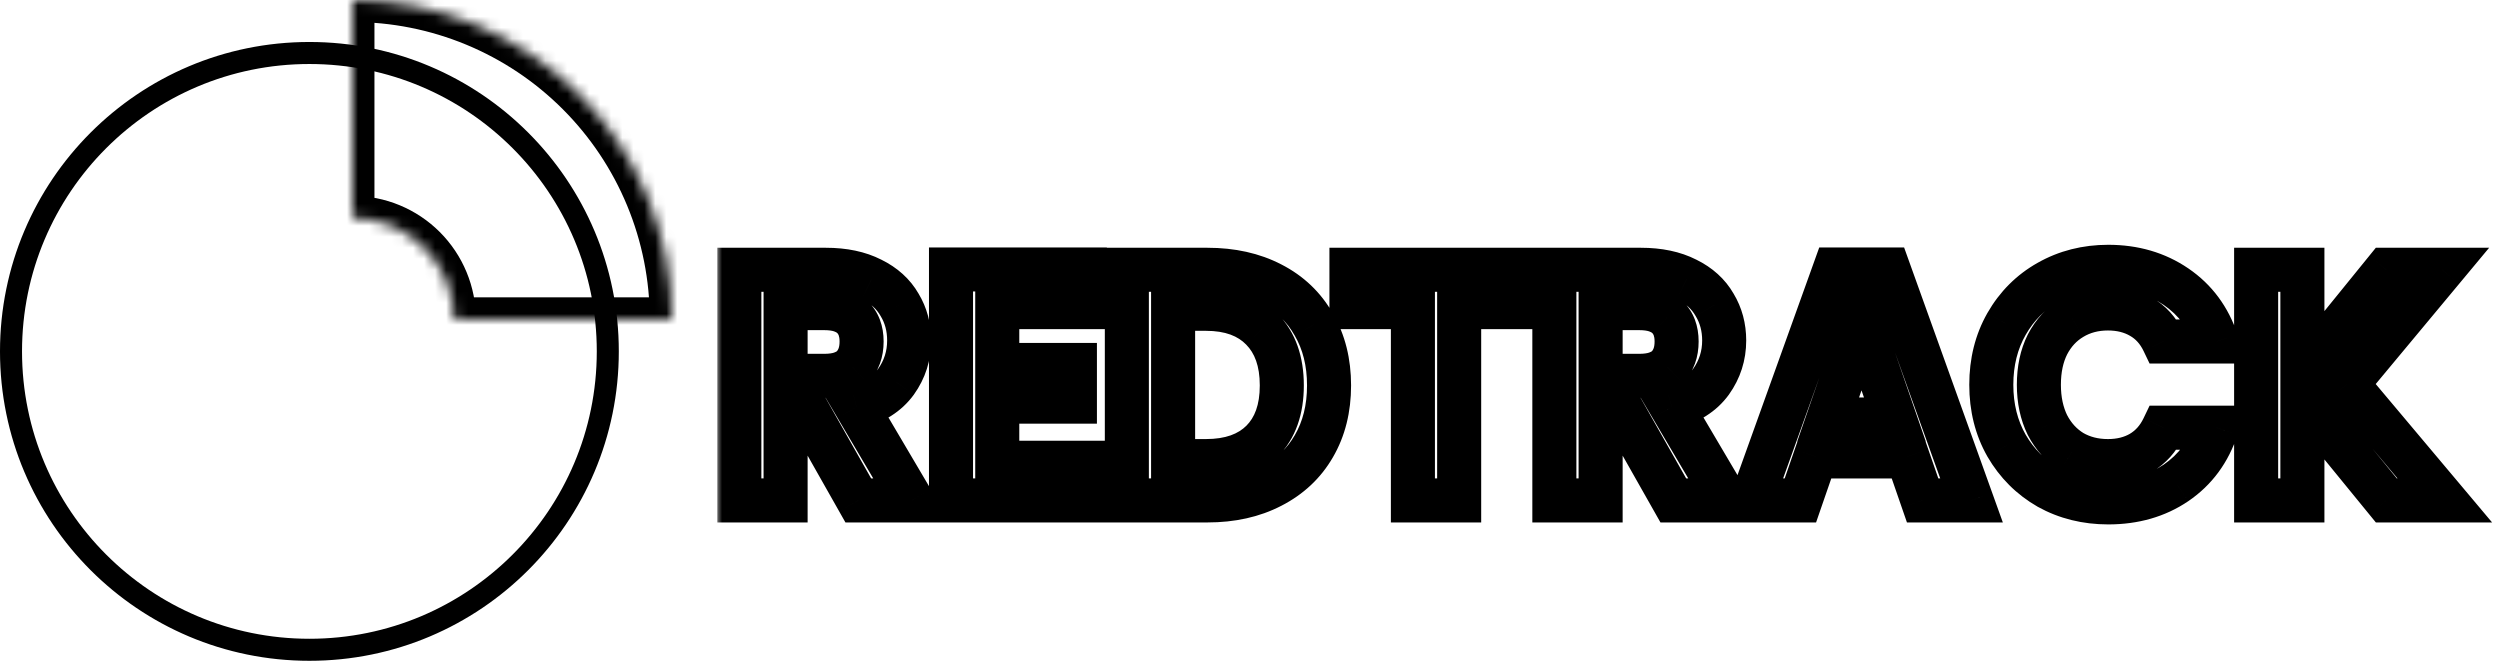
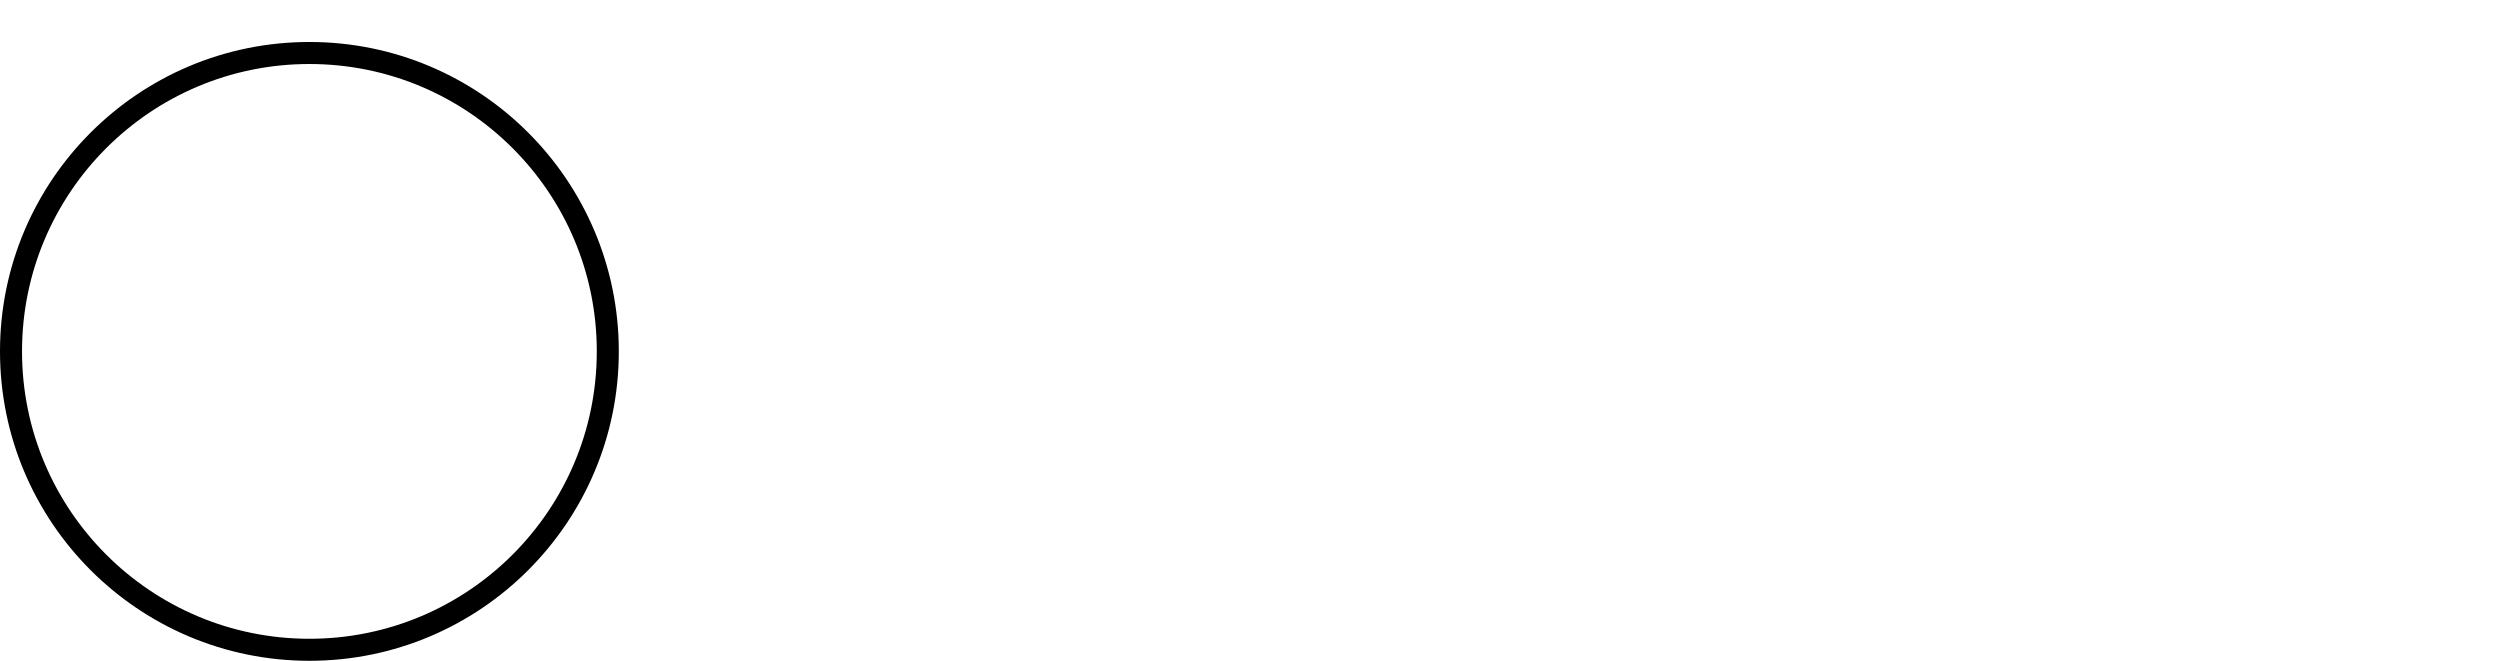
<svg xmlns="http://www.w3.org/2000/svg" width="227" height="60" viewBox="0 0 227 60" fill="none">
  <circle cx="28.094" cy="31.906" r="27.094" stroke="black" stroke-width="2" />
  <mask id="path-2-inside-1_144_463" fill="white">
-     <path d="M61 29C61 25.192 60.25 21.421 58.792 17.902C57.335 14.384 55.199 11.187 52.506 8.494C49.813 5.801 46.616 3.665 43.098 2.207C39.579 0.75 35.808 -1.66468e-07 32 0L32 19.783C33.21 19.783 34.409 20.021 35.527 20.484C36.646 20.947 37.662 21.626 38.518 22.482C39.374 23.338 40.053 24.354 40.516 25.473C40.979 26.591 41.217 27.79 41.217 29H61Z" />
-   </mask>
-   <path d="M61 29C61 25.192 60.25 21.421 58.792 17.902C57.335 14.384 55.199 11.187 52.506 8.494C49.813 5.801 46.616 3.665 43.098 2.207C39.579 0.75 35.808 -1.66468e-07 32 0L32 19.783C33.21 19.783 34.409 20.021 35.527 20.484C36.646 20.947 37.662 21.626 38.518 22.482C39.374 23.338 40.053 24.354 40.516 25.473C40.979 26.591 41.217 27.79 41.217 29H61Z" stroke="black" stroke-width="4" mask="url(#path-2-inside-1_144_463)" />
+     </mask>
  <mask id="path-3-outside-2_144_463" maskUnits="userSpaceOnUse" x="65.062" y="21.438" width="162" height="27" fill="black">
    <rect fill="white" x="65.062" y="21.438" width="162" height="27" />
    <path d="M77.933 45.438L73.312 37.278H71.332V45.438H67.132V24.497H74.993C76.612 24.497 77.993 24.788 79.132 25.367C80.272 25.927 81.123 26.698 81.683 27.677C82.263 28.637 82.552 29.718 82.552 30.918C82.552 32.297 82.153 33.547 81.353 34.667C80.552 35.767 79.362 36.528 77.782 36.947L82.793 45.438H77.933ZM71.332 34.127H74.843C75.983 34.127 76.832 33.858 77.392 33.318C77.953 32.758 78.233 31.988 78.233 31.008C78.233 30.047 77.953 29.308 77.392 28.788C76.832 28.247 75.983 27.977 74.843 27.977H71.332V34.127ZM90.551 27.887V33.138H97.601V36.468H90.551V42.017H98.501V45.438H86.351V24.468H98.501V27.887H90.551ZM109.638 24.497C111.838 24.497 113.768 24.927 115.428 25.788C117.108 26.648 118.398 27.878 119.298 29.477C120.218 31.058 120.678 32.898 120.678 34.998C120.678 37.097 120.218 38.938 119.298 40.517C118.398 42.078 117.108 43.288 115.428 44.148C113.768 45.008 111.838 45.438 109.638 45.438H102.318V24.497H109.638ZM109.488 41.867C111.688 41.867 113.388 41.267 114.588 40.068C115.788 38.867 116.388 37.178 116.388 34.998C116.388 32.818 115.788 31.117 114.588 29.898C113.388 28.657 111.688 28.038 109.488 28.038H106.518V41.867H109.488ZM138.072 24.497V27.887H132.492V45.438H128.292V27.887H122.712V24.497H138.072ZM151.936 45.438L147.316 37.278H145.336V45.438H141.136V24.497H148.996C150.616 24.497 151.996 24.788 153.136 25.367C154.276 25.927 155.126 26.698 155.686 27.677C156.266 28.637 156.556 29.718 156.556 30.918C156.556 32.297 156.156 33.547 155.356 34.667C154.556 35.767 153.366 36.528 151.786 36.947L156.796 45.438H151.936ZM145.336 34.127H148.846C149.986 34.127 150.836 33.858 151.396 33.318C151.956 32.758 152.236 31.988 152.236 31.008C152.236 30.047 151.956 29.308 151.396 28.788C150.836 28.247 149.986 27.977 148.846 27.977H145.336V34.127ZM173.195 41.447H164.855L163.475 45.438H159.065L166.595 24.468H171.485L179.015 45.438H174.575L173.195 41.447ZM172.055 38.087L169.025 29.328L165.995 38.087H172.055ZM180.81 34.938C180.81 32.877 181.27 31.038 182.19 29.418C183.13 27.777 184.4 26.508 186 25.608C187.62 24.688 189.43 24.227 191.43 24.227C193.77 24.227 195.82 24.828 197.58 26.027C199.34 27.227 200.57 28.887 201.27 31.008H196.44C195.96 30.008 195.28 29.258 194.4 28.758C193.54 28.258 192.54 28.008 191.4 28.008C190.18 28.008 189.09 28.297 188.13 28.878C187.19 29.438 186.45 30.238 185.91 31.277C185.39 32.318 185.13 33.538 185.13 34.938C185.13 36.318 185.39 37.538 185.91 38.597C186.45 39.638 187.19 40.447 188.13 41.028C189.09 41.587 190.18 41.867 191.4 41.867C192.54 41.867 193.54 41.617 194.4 41.117C195.28 40.597 195.96 39.837 196.44 38.837H201.27C200.57 40.977 199.34 42.648 197.58 43.847C195.84 45.028 193.79 45.617 191.43 45.617C189.43 45.617 187.62 45.167 186 44.267C184.4 43.347 183.13 42.078 182.19 40.458C181.27 38.837 180.81 36.998 180.81 34.938ZM216.677 45.438L209.057 36.108V45.438H204.857V24.497H209.057V33.888L216.677 24.497H221.747L213.107 34.877L221.987 45.438H216.677Z" />
  </mask>
-   <path d="M77.933 45.438L76.192 46.423L76.766 47.438H77.933V45.438ZM73.312 37.278L75.053 36.292L74.478 35.278H73.312V37.278ZM71.332 37.278V35.278H69.332V37.278H71.332ZM71.332 45.438V47.438H73.332V45.438H71.332ZM67.132 45.438H65.132V47.438H67.132V45.438ZM67.132 24.497V22.497H65.132V24.497H67.132ZM79.132 25.367L78.226 27.15L78.238 27.156L78.251 27.163L79.132 25.367ZM81.683 27.677L79.946 28.67L79.958 28.691L79.971 28.712L81.683 27.677ZM81.353 34.667L82.97 35.844L82.975 35.837L82.98 35.83L81.353 34.667ZM77.782 36.947L77.269 35.015L74.719 35.692L76.06 37.964L77.782 36.947ZM82.793 45.438V47.438H86.295L84.515 44.421L82.793 45.438ZM71.332 34.127H69.332V36.127H71.332V34.127ZM77.392 33.318L78.781 34.757L78.794 34.745L78.807 34.732L77.392 33.318ZM77.392 28.788L76.004 30.227L76.018 30.24L76.032 30.253L77.392 28.788ZM71.332 27.977V25.977H69.332V27.977H71.332ZM79.673 44.452L75.053 36.292L71.572 38.263L76.192 46.423L79.673 44.452ZM73.312 35.278H71.332V39.278H73.312V35.278ZM69.332 37.278V45.438H73.332V37.278H69.332ZM71.332 43.438H67.132V47.438H71.332V43.438ZM69.132 45.438V24.497H65.132V45.438H69.132ZM67.132 26.497H74.993V22.497H67.132V26.497ZM74.993 26.497C76.379 26.497 77.431 26.746 78.226 27.15L80.039 23.585C78.554 22.829 76.846 22.497 74.993 22.497V26.497ZM78.251 27.163C79.079 27.569 79.609 28.079 79.946 28.67L83.419 26.685C82.636 25.316 81.466 24.286 80.014 23.572L78.251 27.163ZM79.971 28.712C80.349 29.338 80.552 30.056 80.552 30.918H84.552C84.552 29.379 84.176 27.937 83.394 26.643L79.971 28.712ZM80.552 30.918C80.552 31.882 80.282 32.725 79.725 33.505L82.98 35.83C84.023 34.37 84.552 32.713 84.552 30.918H80.552ZM79.735 33.491C79.257 34.149 78.498 34.688 77.269 35.015L78.296 38.88C80.227 38.367 81.848 37.386 82.97 35.844L79.735 33.491ZM76.06 37.964L81.07 46.454L84.515 44.421L79.505 35.931L76.06 37.964ZM82.793 43.438H77.933V47.438H82.793V43.438ZM71.332 36.127H74.843V32.127H71.332V36.127ZM74.843 36.127C76.261 36.127 77.706 35.794 78.781 34.757L76.004 31.878C75.959 31.921 75.704 32.127 74.843 32.127V36.127ZM78.807 34.732C79.827 33.712 80.233 32.385 80.233 31.008H76.233C76.233 31.59 76.078 31.803 75.978 31.903L78.807 34.732ZM80.233 31.008C80.233 29.643 79.82 28.313 78.753 27.322L76.032 30.253C76.085 30.302 76.233 30.452 76.233 31.008H80.233ZM78.781 27.348C77.706 26.311 76.261 25.977 74.843 25.977V29.977C75.704 29.977 75.959 30.184 76.004 30.227L78.781 27.348ZM74.843 25.977H71.332V29.977H74.843V25.977ZM69.332 27.977V34.127H73.332V27.977H69.332ZM90.551 27.887V25.887H88.551V27.887H90.551ZM90.551 33.138H88.551V35.138H90.551V33.138ZM97.601 33.138H99.601V31.137H97.601V33.138ZM97.601 36.468V38.468H99.601V36.468H97.601ZM90.551 36.468V34.468H88.551V36.468H90.551ZM90.551 42.017H88.551V44.017H90.551V42.017ZM98.501 42.017H100.501V40.017H98.501V42.017ZM98.501 45.438V47.438H100.501V45.438H98.501ZM86.351 45.438H84.351V47.438H86.351V45.438ZM86.351 24.468V22.468H84.351V24.468H86.351ZM98.501 24.468H100.501V22.468H98.501V24.468ZM98.501 27.887V29.887H100.501V27.887H98.501ZM88.551 27.887V33.138H92.551V27.887H88.551ZM90.551 35.138H97.601V31.137H90.551V35.138ZM95.601 33.138V36.468H99.601V33.138H95.601ZM97.601 34.468H90.551V38.468H97.601V34.468ZM88.551 36.468V42.017H92.551V36.468H88.551ZM90.551 44.017H98.501V40.017H90.551V44.017ZM96.501 42.017V45.438H100.501V42.017H96.501ZM98.501 43.438H86.351V47.438H98.501V43.438ZM88.351 45.438V24.468H84.351V45.438H88.351ZM86.351 26.468H98.501V22.468H86.351V26.468ZM96.501 24.468V27.887H100.501V24.468H96.501ZM98.501 25.887H90.551V29.887H98.501V25.887ZM115.428 25.788L114.508 27.563L114.517 27.568L115.428 25.788ZM119.298 29.477L117.555 30.458L117.562 30.471L117.57 30.484L119.298 29.477ZM119.298 40.517L117.57 39.511L117.566 39.518L119.298 40.517ZM115.428 44.148L114.517 42.367L114.508 42.372L115.428 44.148ZM102.318 45.438H100.318V47.438H102.318V45.438ZM102.318 24.497V22.497H100.318V24.497H102.318ZM114.588 40.068L113.174 38.653H113.174L114.588 40.068ZM114.588 29.898L113.151 31.288L113.156 31.294L113.162 31.3L114.588 29.898ZM106.518 28.038V26.038H104.518V28.038H106.518ZM106.518 41.867H104.518V43.867H106.518V41.867ZM109.638 26.497C111.574 26.497 113.179 26.875 114.508 27.563L116.348 24.012C114.358 22.98 112.102 22.497 109.638 22.497V26.497ZM114.517 27.568C115.857 28.254 116.853 29.211 117.555 30.458L121.041 28.497C119.943 26.544 118.359 25.041 116.339 24.007L114.517 27.568ZM117.57 30.484C118.287 31.715 118.678 33.198 118.678 34.998H122.678C122.678 32.597 122.149 30.4 121.026 28.471L117.57 30.484ZM118.678 34.998C118.678 36.797 118.287 38.28 117.57 39.511L121.026 41.524C122.149 39.595 122.678 37.398 122.678 34.998H118.678ZM117.566 39.518C116.868 40.728 115.871 41.674 114.517 42.367L116.339 45.928C118.345 44.901 119.928 43.427 121.03 41.517L117.566 39.518ZM114.508 42.372C113.179 43.06 111.574 43.438 109.638 43.438V47.438C112.102 47.438 114.358 46.955 116.348 45.923L114.508 42.372ZM109.638 43.438H102.318V47.438H109.638V43.438ZM104.318 45.438V24.497H100.318V45.438H104.318ZM102.318 26.497H109.638V22.497H102.318V26.497ZM109.488 43.867C112.054 43.867 114.325 43.159 116.002 41.482L113.174 38.653C112.451 39.376 111.322 39.867 109.488 39.867V43.867ZM116.002 41.482C117.676 39.808 118.388 37.55 118.388 34.998H114.388C114.388 36.805 113.9 37.927 113.174 38.653L116.002 41.482ZM118.388 34.998C118.388 32.443 117.675 30.184 116.014 28.495L113.162 31.3C113.901 32.051 114.388 33.192 114.388 34.998H118.388ZM116.025 28.507C114.352 26.777 112.073 26.038 109.488 26.038V30.038C111.303 30.038 112.424 30.538 113.151 31.288L116.025 28.507ZM109.488 26.038H106.518V30.038H109.488V26.038ZM104.518 28.038V41.867H108.518V28.038H104.518ZM106.518 43.867H109.488V39.867H106.518V43.867ZM138.072 24.497H140.072V22.497H138.072V24.497ZM138.072 27.887V29.887H140.072V27.887H138.072ZM132.492 27.887V25.887H130.492V27.887H132.492ZM132.492 45.438V47.438H134.492V45.438H132.492ZM128.292 45.438H126.292V47.438H128.292V45.438ZM128.292 27.887H130.292V25.887H128.292V27.887ZM122.712 27.887H120.712V29.887H122.712V27.887ZM122.712 24.497V22.497H120.712V24.497H122.712ZM136.072 24.497V27.887H140.072V24.497H136.072ZM138.072 25.887H132.492V29.887H138.072V25.887ZM130.492 27.887V45.438H134.492V27.887H130.492ZM132.492 43.438H128.292V47.438H132.492V43.438ZM130.292 45.438V27.887H126.292V45.438H130.292ZM128.292 25.887H122.712V29.887H128.292V25.887ZM124.712 27.887V24.497H120.712V27.887H124.712ZM122.712 26.497H138.072V22.497H122.712V26.497ZM151.936 45.438L150.196 46.423L150.77 47.438H151.936V45.438ZM147.316 37.278L149.057 36.292L148.482 35.278H147.316V37.278ZM145.336 37.278V35.278H143.336V37.278H145.336ZM145.336 45.438V47.438H147.336V45.438H145.336ZM141.136 45.438H139.136V47.438H141.136V45.438ZM141.136 24.497V22.497H139.136V24.497H141.136ZM153.136 25.367L152.229 27.15L152.242 27.156L152.255 27.163L153.136 25.367ZM155.686 27.677L153.95 28.67L153.962 28.691L153.975 28.712L155.686 27.677ZM155.356 34.667L156.974 35.844L156.979 35.837L156.984 35.83L155.356 34.667ZM151.786 36.947L151.273 35.015L148.723 35.692L150.064 37.964L151.786 36.947ZM156.796 45.438V47.438H160.299L158.519 44.421L156.796 45.438ZM145.336 34.127H143.336V36.127H145.336V34.127ZM151.396 33.318L152.785 34.757L152.798 34.745L152.811 34.732L151.396 33.318ZM151.396 28.788L150.008 30.227L150.022 30.24L150.036 30.253L151.396 28.788ZM145.336 27.977V25.977H143.336V27.977H145.336ZM153.677 44.452L149.057 36.292L145.576 38.263L150.196 46.423L153.677 44.452ZM147.316 35.278H145.336V39.278H147.316V35.278ZM143.336 37.278V45.438H147.336V37.278H143.336ZM145.336 43.438H141.136V47.438H145.336V43.438ZM143.136 45.438V24.497H139.136V45.438H143.136ZM141.136 26.497H148.996V22.497H141.136V26.497ZM148.996 26.497C150.383 26.497 151.435 26.746 152.229 27.15L154.043 23.585C152.558 22.829 150.85 22.497 148.996 22.497V26.497ZM152.255 27.163C153.082 27.569 153.612 28.079 153.95 28.67L157.423 26.685C156.64 25.316 155.47 24.286 154.018 23.572L152.255 27.163ZM153.975 28.712C154.353 29.338 154.556 30.056 154.556 30.918H158.556C158.556 29.379 158.18 27.937 157.398 26.643L153.975 28.712ZM154.556 30.918C154.556 31.882 154.286 32.725 153.729 33.505L156.984 35.83C158.027 34.37 158.556 32.713 158.556 30.918H154.556ZM153.739 33.491C153.261 34.149 152.502 34.688 151.273 35.015L152.3 38.88C154.231 38.367 155.852 37.386 156.974 35.844L153.739 33.491ZM150.064 37.964L155.074 46.454L158.519 44.421L153.509 35.931L150.064 37.964ZM156.796 43.438H151.936V47.438H156.796V43.438ZM145.336 36.127H148.846V32.127H145.336V36.127ZM148.846 36.127C150.265 36.127 151.709 35.794 152.785 34.757L150.008 31.878C149.963 31.921 149.708 32.127 148.846 32.127V36.127ZM152.811 34.732C153.831 33.712 154.236 32.385 154.236 31.008H150.236C150.236 31.59 150.082 31.803 149.982 31.903L152.811 34.732ZM154.236 31.008C154.236 29.643 153.824 28.313 152.757 27.322L150.036 30.253C150.089 30.302 150.236 30.452 150.236 31.008H154.236ZM152.785 27.348C151.709 26.311 150.265 25.977 148.846 25.977V29.977C149.708 29.977 149.963 30.184 150.008 30.227L152.785 27.348ZM148.846 25.977H145.336V29.977H148.846V25.977ZM143.336 27.977V34.127H147.336V27.977H143.336ZM173.195 41.447L175.085 40.794L174.62 39.447H173.195V41.447ZM164.855 41.447V39.447H163.431L162.965 40.794L164.855 41.447ZM163.475 45.438V47.438H164.9L165.365 46.091L163.475 45.438ZM159.065 45.438L157.183 44.762L156.222 47.438H159.065V45.438ZM166.595 24.468V22.468H165.188L164.713 23.792L166.595 24.468ZM171.485 24.468L173.367 23.792L172.892 22.468H171.485V24.468ZM179.015 45.438V47.438H181.858L180.897 44.762L179.015 45.438ZM174.575 45.438L172.685 46.091L173.151 47.438H174.575V45.438ZM172.055 38.087V40.087H174.863L173.945 37.434L172.055 38.087ZM169.025 29.328L170.915 28.674L169.025 23.209L167.135 28.674L169.025 29.328ZM165.995 38.087L164.105 37.434L163.187 40.087H165.995V38.087ZM173.195 39.447H164.855V43.447H173.195V39.447ZM162.965 40.794L161.585 44.784L165.365 46.091L166.745 42.101L162.965 40.794ZM163.475 43.438H159.065V47.438H163.475V43.438ZM160.947 46.113L168.477 25.143L164.713 23.792L157.183 44.762L160.947 46.113ZM166.595 26.468H171.485V22.468H166.595V26.468ZM169.603 25.143L177.133 46.113L180.897 44.762L173.367 23.792L169.603 25.143ZM179.015 43.438H174.575V47.438H179.015V43.438ZM176.465 44.784L175.085 40.794L171.305 42.101L172.685 46.091L176.465 44.784ZM173.945 37.434L170.915 28.674L167.135 29.981L170.165 38.741L173.945 37.434ZM167.135 28.674L164.105 37.434L167.885 38.741L170.915 29.981L167.135 28.674ZM165.995 40.087H172.055V36.087H165.995V40.087ZM182.19 29.418L180.455 28.423L180.451 28.43L182.19 29.418ZM186 25.608L186.98 27.351L186.987 27.347L186 25.608ZM201.27 31.008V33.008H204.036L203.169 30.38L201.27 31.008ZM196.44 31.008L194.637 31.873L195.181 33.008H196.44V31.008ZM194.4 28.758L193.395 30.486L193.403 30.491L193.412 30.496L194.4 28.758ZM188.13 28.878L189.153 30.596L189.164 30.589L188.13 28.878ZM185.91 31.277L184.135 30.356L184.128 30.369L184.121 30.383L185.91 31.277ZM185.91 38.597L184.114 39.478L184.124 39.499L184.135 39.519L185.91 38.597ZM188.13 41.028L187.08 42.73L187.101 42.743L187.122 42.755L188.13 41.028ZM194.4 41.117L195.405 42.846L195.411 42.843L195.417 42.839L194.4 41.117ZM196.44 38.837V36.837H195.181L194.637 37.972L196.44 38.837ZM201.27 38.837L203.171 39.459L204.028 36.837H201.27V38.837ZM197.58 43.847L198.702 45.503L198.706 45.5L197.58 43.847ZM186 44.267L185.003 46.001L185.016 46.009L185.028 46.016L186 44.267ZM182.19 40.458L180.451 41.445L180.455 41.453L180.46 41.461L182.19 40.458ZM182.81 34.938C182.81 33.186 183.197 31.693 183.929 30.405L180.451 28.43C179.342 30.382 178.81 32.569 178.81 34.938H182.81ZM183.925 30.412C184.691 29.075 185.704 28.068 186.98 27.351L185.019 23.864C183.095 24.947 181.568 26.48 180.455 28.423L183.925 30.412ZM186.987 27.347C188.284 26.61 189.75 26.227 191.43 26.227V22.227C189.11 22.227 186.955 22.765 185.012 23.868L186.987 27.347ZM191.43 26.227C193.409 26.227 195.058 26.729 196.453 27.68L198.706 24.375C196.582 22.926 194.13 22.227 191.43 22.227V26.227ZM196.453 27.68C197.832 28.62 198.801 29.91 199.371 31.635L203.169 30.38C202.338 27.864 200.848 25.835 198.706 24.375L196.453 27.68ZM201.27 29.008H196.44V33.008H201.27V29.008ZM198.243 30.142C197.604 28.812 196.656 27.739 195.388 27.019L193.412 30.496C193.903 30.776 194.315 31.203 194.637 31.873L198.243 30.142ZM195.405 27.029C194.197 26.326 192.841 26.008 191.4 26.008V30.008C192.239 30.008 192.882 30.189 193.395 30.486L195.405 27.029ZM191.4 26.008C189.848 26.008 188.395 26.381 187.096 27.166L189.164 30.589C189.785 30.214 190.511 30.008 191.4 30.008V26.008ZM187.106 27.159C185.824 27.923 184.834 29.01 184.135 30.356L187.685 32.199C188.066 31.465 188.556 30.952 189.153 30.596L187.106 27.159ZM184.121 30.383C183.437 31.752 183.13 33.29 183.13 34.938H187.13C187.13 33.785 187.343 32.883 187.699 32.172L184.121 30.383ZM183.13 34.938C183.13 36.572 183.439 38.102 184.114 39.478L187.705 37.717C187.341 36.974 187.13 36.063 187.13 34.938H183.13ZM184.135 39.519C184.831 40.86 185.813 41.948 187.08 42.73L189.18 39.325C188.567 38.947 188.069 38.415 187.685 37.676L184.135 39.519ZM187.122 42.755C188.417 43.511 189.861 43.867 191.4 43.867V39.867C190.498 39.867 189.762 39.664 189.138 39.3L187.122 42.755ZM191.4 43.867C192.841 43.867 194.197 43.549 195.405 42.846L193.395 39.389C192.882 39.686 192.239 39.867 191.4 39.867V43.867ZM195.417 42.839C196.667 42.101 197.607 41.028 198.243 39.703L194.637 37.972C194.313 38.647 193.892 39.094 193.382 39.396L195.417 42.839ZM196.44 40.837H201.27V36.837H196.44V40.837ZM199.369 38.216C198.798 39.962 197.827 41.258 196.453 42.195L198.706 45.5C200.853 44.036 202.342 41.993 203.171 39.459L199.369 38.216ZM196.457 42.192C195.088 43.121 193.44 43.617 191.43 43.617V47.617C194.139 47.617 196.591 46.934 198.702 45.503L196.457 42.192ZM191.43 43.617C189.742 43.617 188.271 43.241 186.971 42.519L185.028 46.016C186.969 47.094 189.118 47.617 191.43 47.617V43.617ZM186.997 42.534C185.706 41.791 184.686 40.775 183.92 39.454L180.46 41.461C181.573 43.38 183.094 44.904 185.003 46.001L186.997 42.534ZM183.929 39.47C183.197 38.182 182.81 36.689 182.81 34.938H178.81C178.81 37.306 179.342 39.493 180.451 41.445L183.929 39.47ZM216.677 45.438L215.128 46.703L215.728 47.438H216.677V45.438ZM209.057 36.108L210.606 34.842L207.057 30.497V36.108H209.057ZM209.057 45.438V47.438H211.057V45.438H209.057ZM204.857 45.438H202.857V47.438H204.857V45.438ZM204.857 24.497V22.497H202.857V24.497H204.857ZM209.057 24.497H211.057V22.497H209.057V24.497ZM209.057 33.888H207.057V39.526L210.61 35.148L209.057 33.888ZM216.677 24.497V22.497H215.724L215.124 23.237L216.677 24.497ZM221.747 24.497L223.284 25.777L226.014 22.497H221.747V24.497ZM213.107 34.877L211.57 33.598L210.499 34.884L211.576 36.165L213.107 34.877ZM221.987 45.438V47.438H226.282L223.518 44.15L221.987 45.438ZM218.226 44.172L210.606 34.842L207.508 37.373L215.128 46.703L218.226 44.172ZM207.057 36.108V45.438H211.057V36.108H207.057ZM209.057 43.438H204.857V47.438H209.057V43.438ZM206.857 45.438V24.497H202.857V45.438H206.857ZM204.857 26.497H209.057V22.497H204.857V26.497ZM207.057 24.497V33.888H211.057V24.497H207.057ZM210.61 35.148L218.23 25.758L215.124 23.237L207.504 32.627L210.61 35.148ZM216.677 26.497H221.747V22.497H216.677V26.497ZM220.21 23.218L211.57 33.598L214.644 36.157L223.284 25.777L220.21 23.218ZM211.576 36.165L220.456 46.725L223.518 44.15L214.638 33.59L211.576 36.165ZM221.987 43.438H216.677V47.438H221.987V43.438Z" fill="black" mask="url(#path-3-outside-2_144_463)" />
</svg>